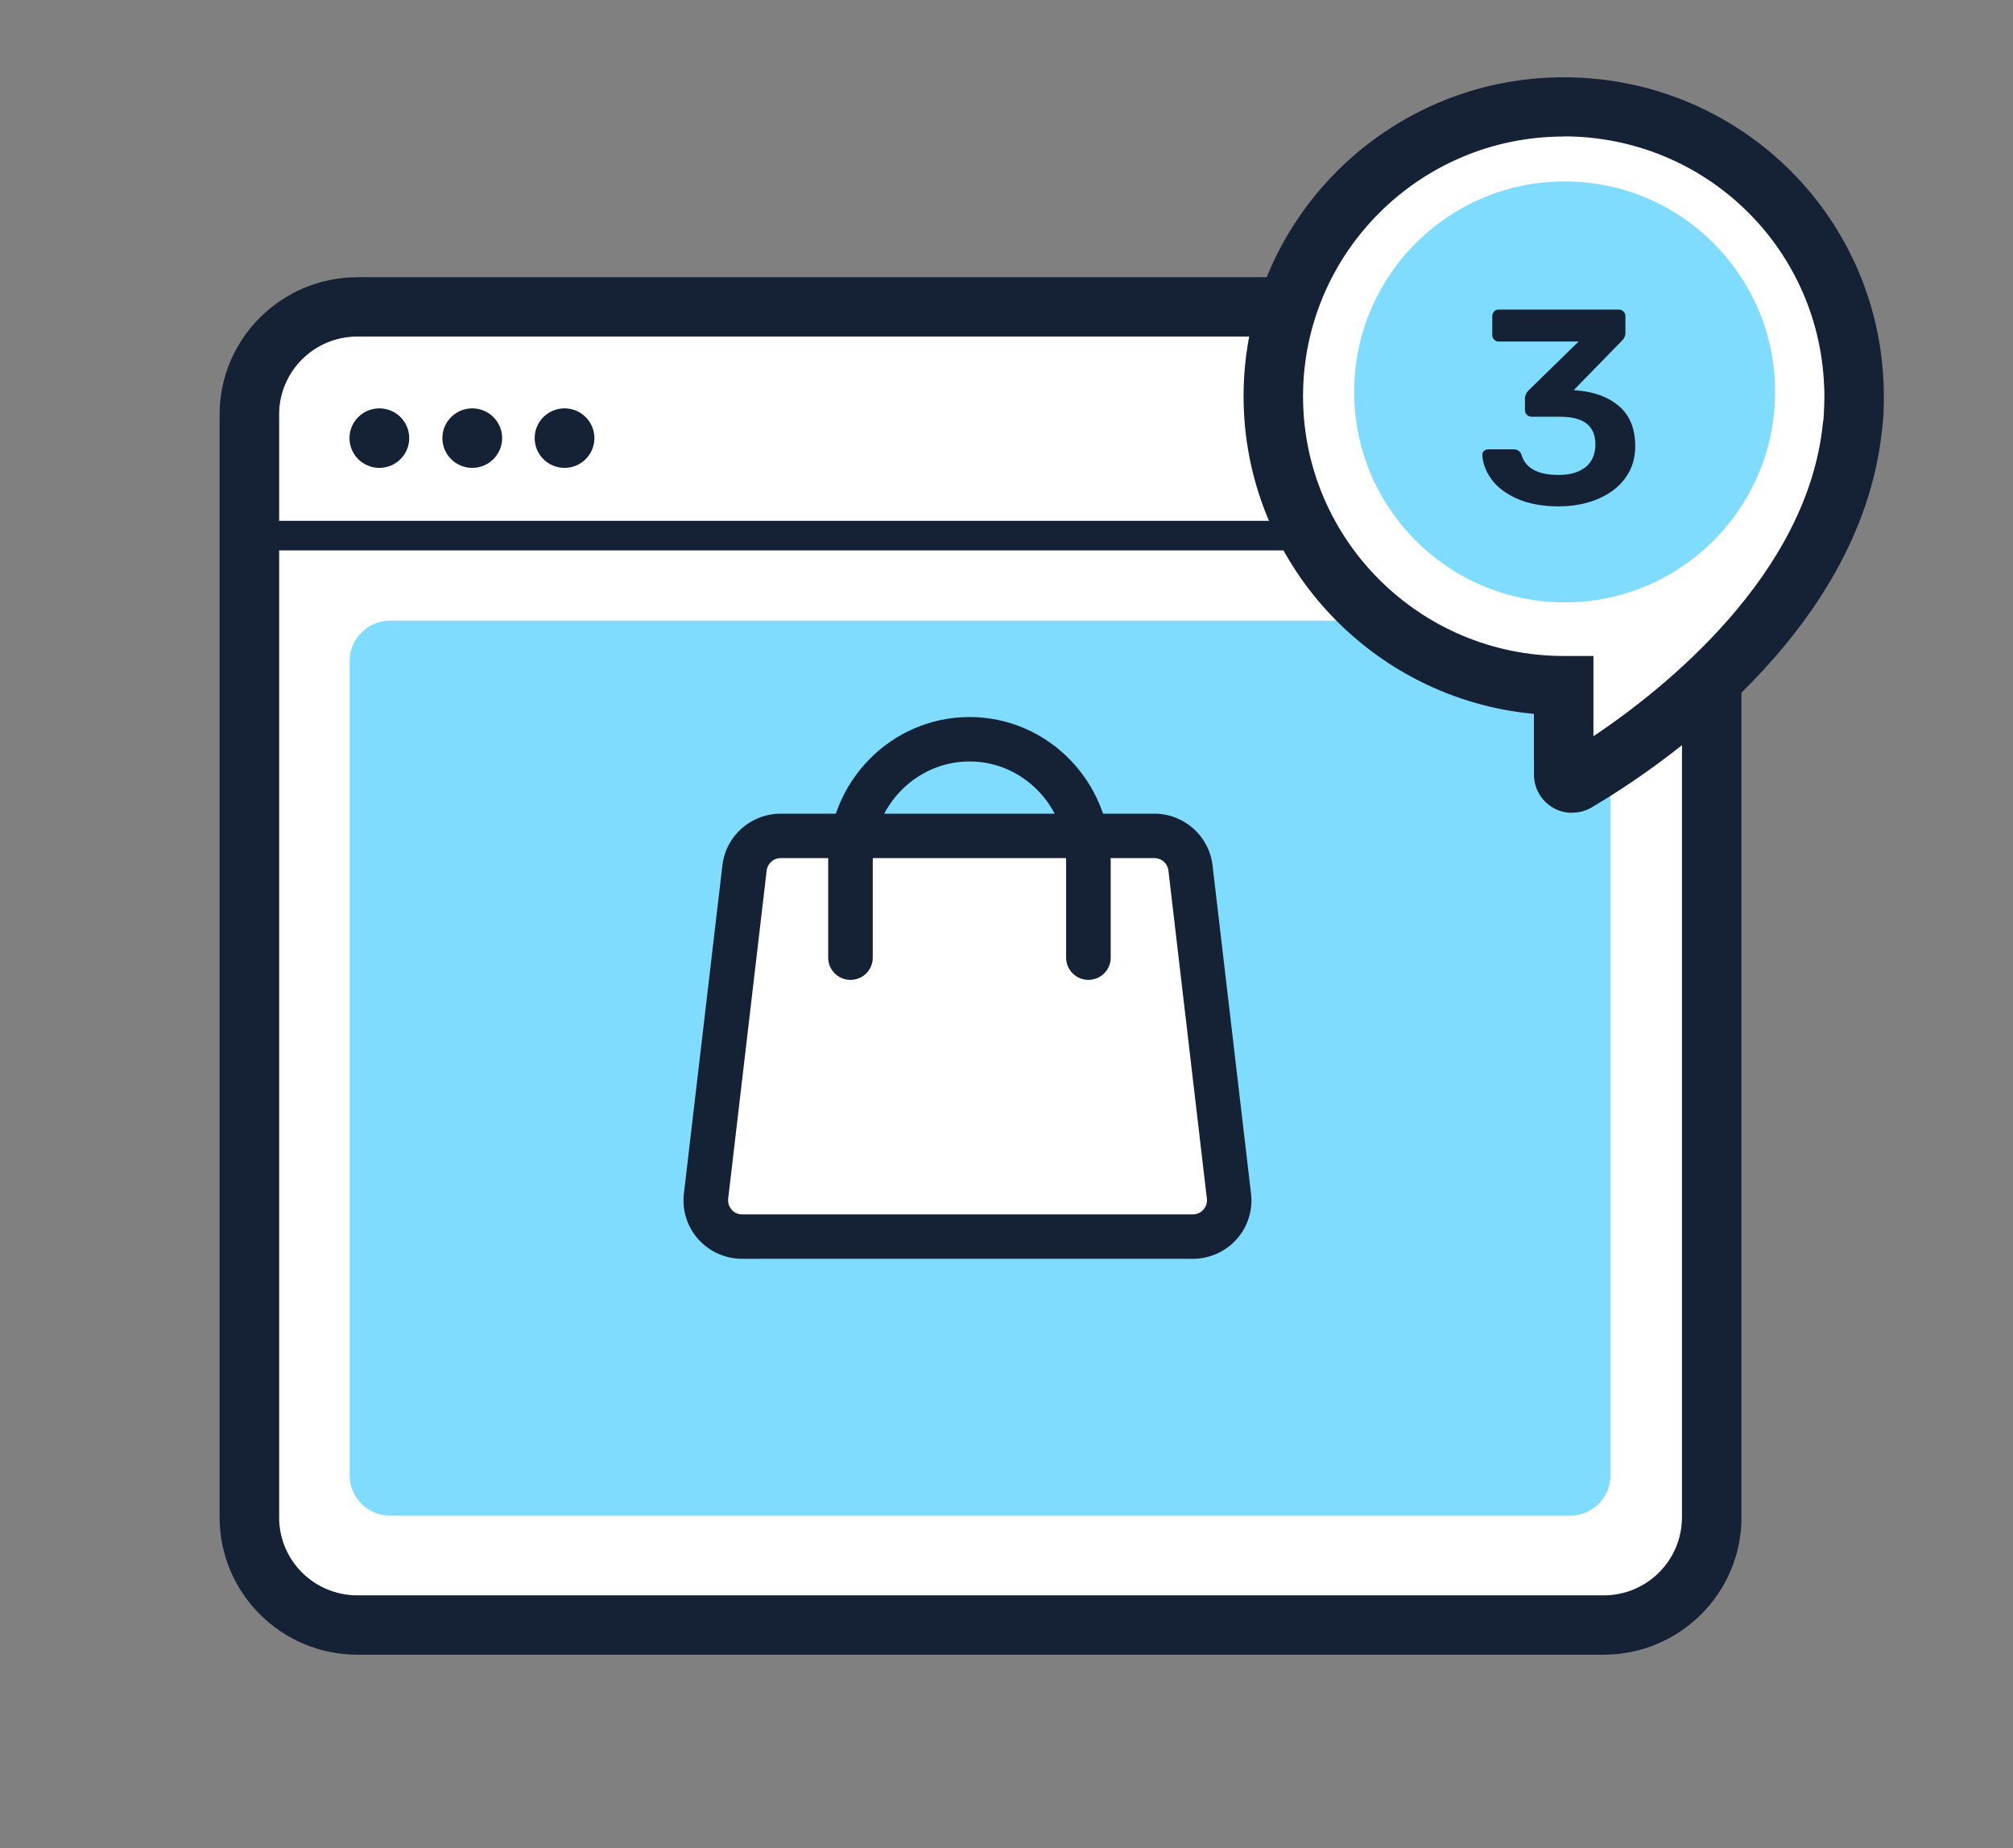
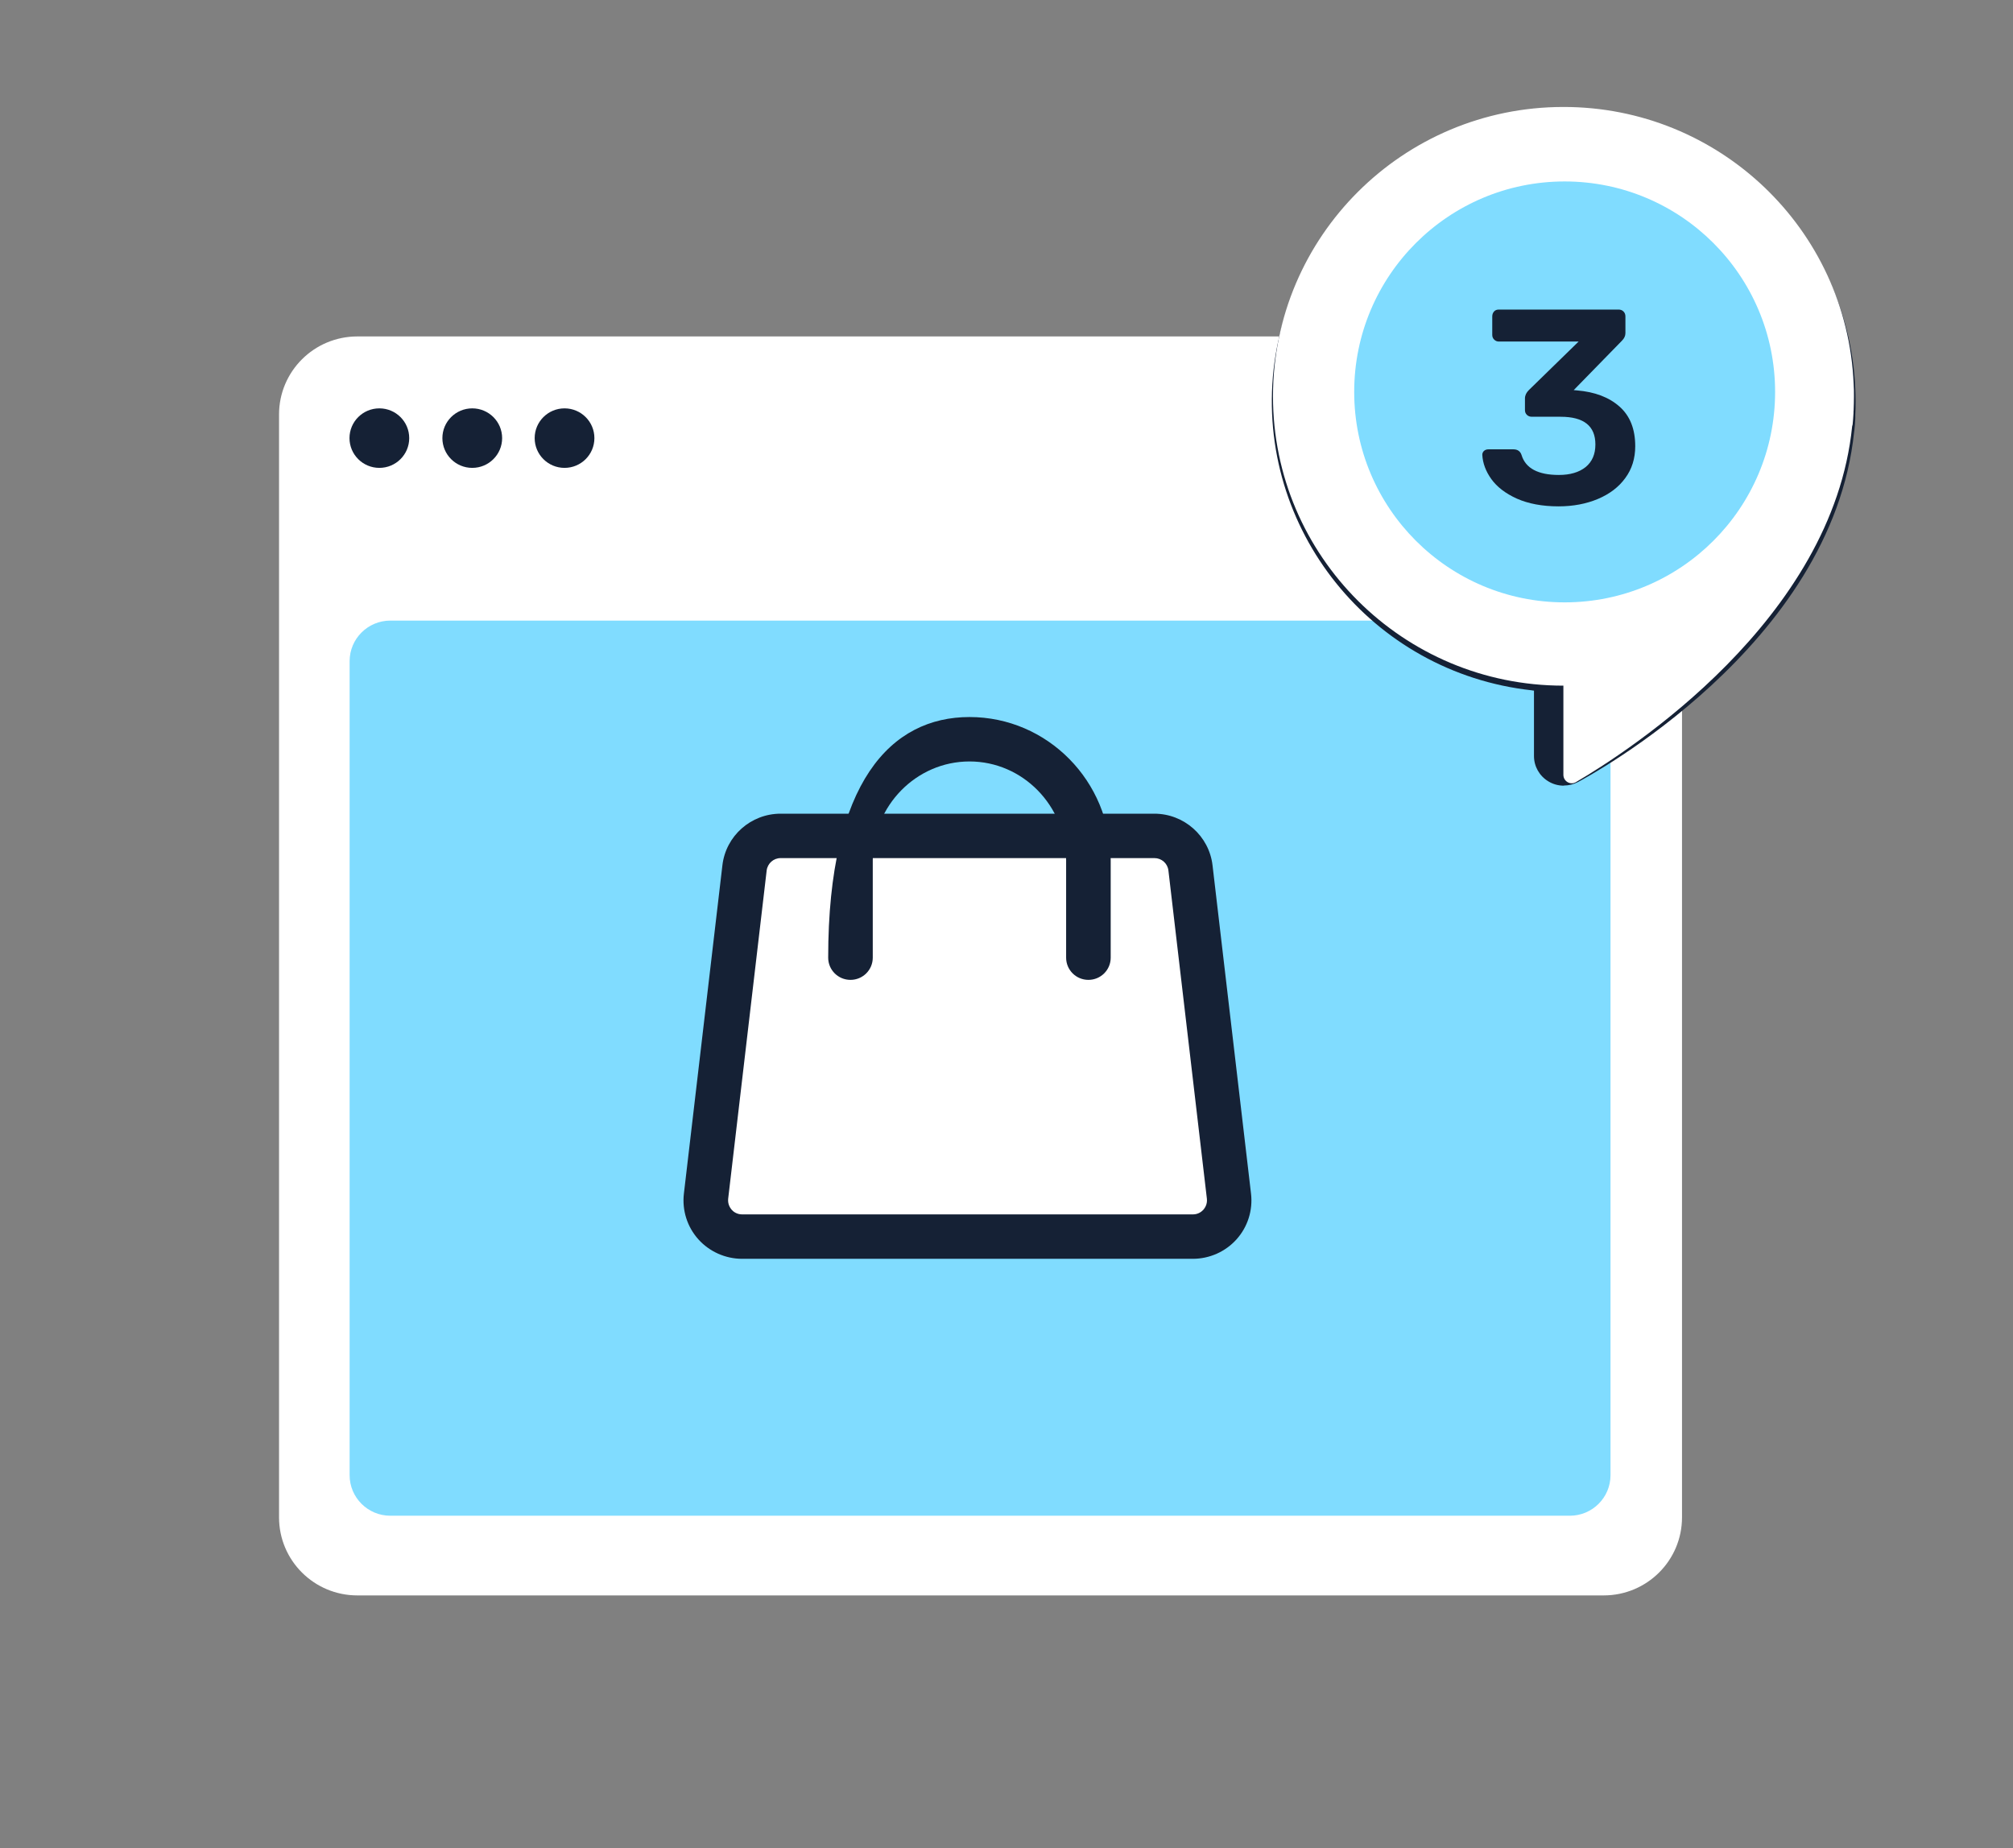
<svg xmlns="http://www.w3.org/2000/svg" width="110" height="101" viewBox="0 0 110 101" fill="none">
  <rect x="0" y="0" width="110" height="101" fill="#808080" stroke="none" />
  <g clip-path="url(#clip0_3793_4823)">
    <path d="M87.633 18.384H19.528C17.164 18.384 15.248 20.293 15.248 22.648V82.914C15.248 85.269 17.164 87.178 19.528 87.178H87.633C89.997 87.178 91.913 85.269 91.913 82.914V22.648C91.913 20.293 89.997 18.384 87.633 18.384Z" fill="white" />
-     <path d="M87.633 18.386C89.997 18.386 91.913 20.296 91.913 22.65V82.916C91.913 85.27 89.997 87.18 87.633 87.18H19.528C17.165 87.18 15.248 85.27 15.248 82.916V22.65C15.248 20.296 17.165 18.386 19.528 18.386H87.633ZM87.633 15.149H19.528C15.379 15.149 12 18.515 12 22.65V82.916C12 87.051 15.379 90.417 19.528 90.417H87.633C91.783 90.417 95.162 87.051 95.162 82.916V22.65C95.162 18.515 91.783 15.149 87.633 15.149Z" fill="#152135" />
    <path d="M20.73 25.566C21.632 25.566 22.362 24.838 22.362 23.94C22.362 23.042 21.632 22.314 20.73 22.314C19.828 22.314 19.098 23.042 19.098 23.94C19.098 24.838 19.828 25.566 20.73 25.566Z" fill="#152135" />
    <path d="M25.806 25.566C26.708 25.566 27.439 24.838 27.439 23.94C27.439 23.042 26.708 22.314 25.806 22.314C24.905 22.314 24.174 23.042 24.174 23.94C24.174 24.838 24.905 25.566 25.806 25.566Z" fill="#152135" />
    <path d="M30.849 25.566C31.751 25.566 32.481 24.838 32.481 23.94C32.481 23.042 31.751 22.314 30.849 22.314C29.948 22.314 29.217 23.042 29.217 23.94C29.217 24.838 29.948 25.566 30.849 25.566Z" fill="#152135" />
    <path d="M85.781 33.911H21.331C20.102 33.911 19.105 34.904 19.105 36.128V80.607C19.105 81.832 20.102 82.824 21.331 82.824H85.781C87.01 82.824 88.006 81.832 88.006 80.607V36.128C88.006 34.904 87.01 33.911 85.781 33.911Z" fill="#80DCFF" />
-     <path d="M94.657 30.076H15.248C14.801 30.076 14.435 29.712 14.435 29.267C14.435 28.822 14.801 28.458 15.248 28.458H94.657C95.104 28.458 95.47 28.822 95.47 29.267C95.47 29.712 95.104 30.076 94.657 30.076Z" fill="#152135" />
    <path d="M99.701 23.336C99.717 23.142 99.733 22.956 99.741 22.762C99.741 22.705 99.741 22.648 99.749 22.6C99.757 22.381 99.766 22.155 99.766 21.928C99.766 21.702 99.766 21.508 99.749 21.305C99.408 13.432 92.716 7.323 84.814 7.663C84.668 7.663 84.522 7.679 84.376 7.687C77.505 8.221 71.983 13.529 71.203 20.35C70.334 28.191 76.011 35.247 83.88 36.105C84.4 36.161 84.928 36.194 85.448 36.194V41.307C85.448 41.307 98.588 34.389 99.692 23.401C99.692 23.377 99.701 23.352 99.701 23.336V23.336Z" fill="white" />
    <path d="M85.448 42.931C85.156 42.931 84.864 42.851 84.612 42.697C84.124 42.406 83.824 41.88 83.824 41.313V37.737C83.783 37.737 83.743 37.729 83.702 37.721C74.956 36.758 68.629 28.893 69.596 20.178C70.465 12.596 76.629 6.665 84.263 6.075C84.425 6.058 84.587 6.05 84.75 6.042C93.545 5.678 101.001 12.475 101.382 21.23C101.39 21.448 101.398 21.667 101.398 21.926C101.398 22.185 101.398 22.428 101.382 22.67C101.382 22.686 101.382 22.751 101.382 22.767C101.382 22.8 101.382 22.816 101.382 22.848C101.374 23.067 101.358 23.277 101.334 23.488C101.334 23.488 101.325 23.569 101.317 23.609C100.107 35.301 86.78 42.438 86.22 42.737C85.984 42.859 85.724 42.923 85.465 42.923L85.448 42.931ZM85.448 9.271C85.261 9.271 85.075 9.271 84.888 9.287C84.758 9.287 84.628 9.303 84.498 9.311C78.423 9.781 73.502 14.506 72.812 20.55C72.048 27.485 77.083 33.748 84.051 34.516C84.506 34.565 84.977 34.589 85.44 34.589C86.334 34.589 87.064 35.317 87.064 36.208V38.408C90.711 35.924 97.346 30.479 98.069 23.253C98.069 23.221 98.077 23.18 98.085 23.148C98.101 23.002 98.109 22.857 98.118 22.711C98.118 22.654 98.118 22.589 98.126 22.533C98.134 22.339 98.142 22.136 98.142 21.942C98.142 21.748 98.142 21.57 98.126 21.4C97.825 14.611 92.189 9.287 85.44 9.287L85.448 9.271Z" fill="#152135" />
    <path d="M101.235 23.217C101.26 23.007 101.268 22.797 101.284 22.578C101.284 22.521 101.284 22.457 101.292 22.4C101.3 22.157 101.309 21.906 101.309 21.656C101.309 21.405 101.309 21.186 101.292 20.968C100.927 12.512 93.934 5.837 85.431 5.845C76.669 5.845 69.562 12.925 69.562 21.656C69.562 30.386 76.669 37.466 85.431 37.466V42.337C85.431 42.694 85.813 42.92 86.122 42.734C89.029 41.027 100.147 33.866 101.211 23.29C101.219 23.266 101.227 23.241 101.227 23.217H101.235Z" fill="white" />
-     <path d="M85.903 44.414C85.546 44.414 85.188 44.325 84.872 44.139C84.222 43.767 83.824 43.079 83.824 42.335V39.009C74.939 38.192 67.955 30.723 67.955 21.653C67.955 12.04 75.8 4.224 85.448 4.224C94.845 4.224 102.519 11.546 102.925 20.892C102.933 21.127 102.942 21.37 102.942 21.653C102.942 21.936 102.942 22.203 102.925 22.47V22.664C102.901 22.899 102.885 23.134 102.86 23.368L102.828 23.611C101.602 34.737 90.386 42.116 86.967 44.123C86.642 44.317 86.277 44.406 85.911 44.406L85.903 44.414ZM85.448 7.46C77.595 7.46 71.204 13.828 71.204 21.653C71.204 29.477 77.595 35.845 85.448 35.845H87.073V40.231C90.938 37.642 98.775 31.419 99.612 23.125L99.644 22.899C99.652 22.769 99.661 22.648 99.669 22.519C99.669 22.454 99.669 22.389 99.677 22.316C99.685 22.09 99.693 21.871 99.693 21.645C99.693 21.418 99.693 21.232 99.677 21.038C99.344 13.416 93.09 7.452 85.448 7.452V7.46Z" fill="#152135" />
    <path d="M85.5 32.915C91.851 32.915 97 27.766 97 21.415C97 15.064 91.851 9.915 85.5 9.915C79.149 9.915 74 15.064 74 21.415C74 27.766 79.149 32.915 85.5 32.915Z" fill="#80DCFF" />
    <path d="M82.892 27.248C82.267 26.965 81.804 26.609 81.495 26.18C81.187 25.751 81.024 25.306 81 24.853C81 24.764 81.032 24.691 81.097 24.634C81.162 24.578 81.244 24.553 81.333 24.553H82.706C82.925 24.553 83.079 24.659 83.144 24.861C83.363 25.589 84.046 25.953 85.183 25.953C85.8 25.953 86.287 25.808 86.644 25.524C87.002 25.233 87.18 24.82 87.18 24.286C87.18 23.275 86.547 22.773 85.28 22.773H83.713C83.599 22.773 83.51 22.741 83.436 22.668C83.363 22.595 83.331 22.514 83.331 22.409V21.77C83.331 21.608 83.404 21.454 83.542 21.317L86.263 18.663H81.91C81.804 18.663 81.723 18.63 81.65 18.558C81.577 18.485 81.544 18.404 81.544 18.299V17.295C81.544 17.182 81.577 17.093 81.642 17.02C81.707 16.947 81.796 16.915 81.91 16.915H88.439C88.553 16.915 88.642 16.947 88.715 17.02C88.788 17.093 88.821 17.182 88.821 17.295V18.202C88.821 18.355 88.756 18.493 88.626 18.622L85.995 21.317L86.173 21.333C87.148 21.414 87.919 21.705 88.496 22.215C89.073 22.725 89.357 23.445 89.357 24.384C89.357 25.047 89.178 25.63 88.813 26.123C88.455 26.617 87.952 26.997 87.318 27.264C86.685 27.531 85.962 27.669 85.166 27.669C84.273 27.669 83.518 27.523 82.892 27.248V27.248Z" fill="#152135" />
    <path d="M65.187 67.569H40.556C39.37 67.569 38.444 66.533 38.582 65.359L40.685 47.421C40.799 46.425 41.652 45.673 42.659 45.673H63.076C64.083 45.673 64.927 46.425 65.049 47.421L67.153 65.359C67.291 66.533 66.365 67.569 65.179 67.569H65.187Z" fill="white" />
    <path d="M65.187 68.785H40.555C39.645 68.785 38.768 68.397 38.159 67.717C37.55 67.037 37.266 66.131 37.371 65.225L39.475 47.286C39.661 45.676 41.034 44.462 42.658 44.462H63.075C64.699 44.462 66.072 45.676 66.259 47.286L68.362 65.225C68.468 66.131 68.183 67.037 67.574 67.717C66.965 68.397 66.096 68.785 65.178 68.785H65.187ZM42.658 46.889C42.268 46.889 41.944 47.181 41.895 47.561L39.791 65.5C39.759 65.799 39.897 66.001 39.978 66.099C40.059 66.196 40.254 66.358 40.555 66.358H65.187C65.487 66.358 65.674 66.196 65.763 66.099C65.844 66.001 65.983 65.799 65.95 65.5L63.847 47.561C63.798 47.173 63.473 46.889 63.083 46.889H42.666H42.658Z" fill="#152135" />
-     <path d="M59.476 53.543C58.802 53.543 58.258 53.001 58.258 52.329V47.005C58.258 44.028 55.887 41.608 52.979 41.608C50.072 41.608 47.692 44.028 47.692 47.005V52.329C47.692 53.001 47.148 53.543 46.474 53.543C45.8 53.543 45.256 53.001 45.256 52.329V47.005C45.256 42.692 48.715 39.181 52.979 39.181C57.243 39.181 60.694 42.692 60.694 47.005V52.329C60.694 53.001 60.15 53.543 59.476 53.543Z" fill="#152135" />
+     <path d="M59.476 53.543C58.802 53.543 58.258 53.001 58.258 52.329V47.005C58.258 44.028 55.887 41.608 52.979 41.608C50.072 41.608 47.692 44.028 47.692 47.005V52.329C47.692 53.001 47.148 53.543 46.474 53.543C45.8 53.543 45.256 53.001 45.256 52.329C45.256 42.692 48.715 39.181 52.979 39.181C57.243 39.181 60.694 42.692 60.694 47.005V52.329C60.694 53.001 60.15 53.543 59.476 53.543Z" fill="#152135" />
  </g>
  <defs>
    <clipPath id="clip0_3793_4823">
      <rect width="91" height="87" fill="white" transform="translate(12 3.915)" />
    </clipPath>
  </defs>
</svg>